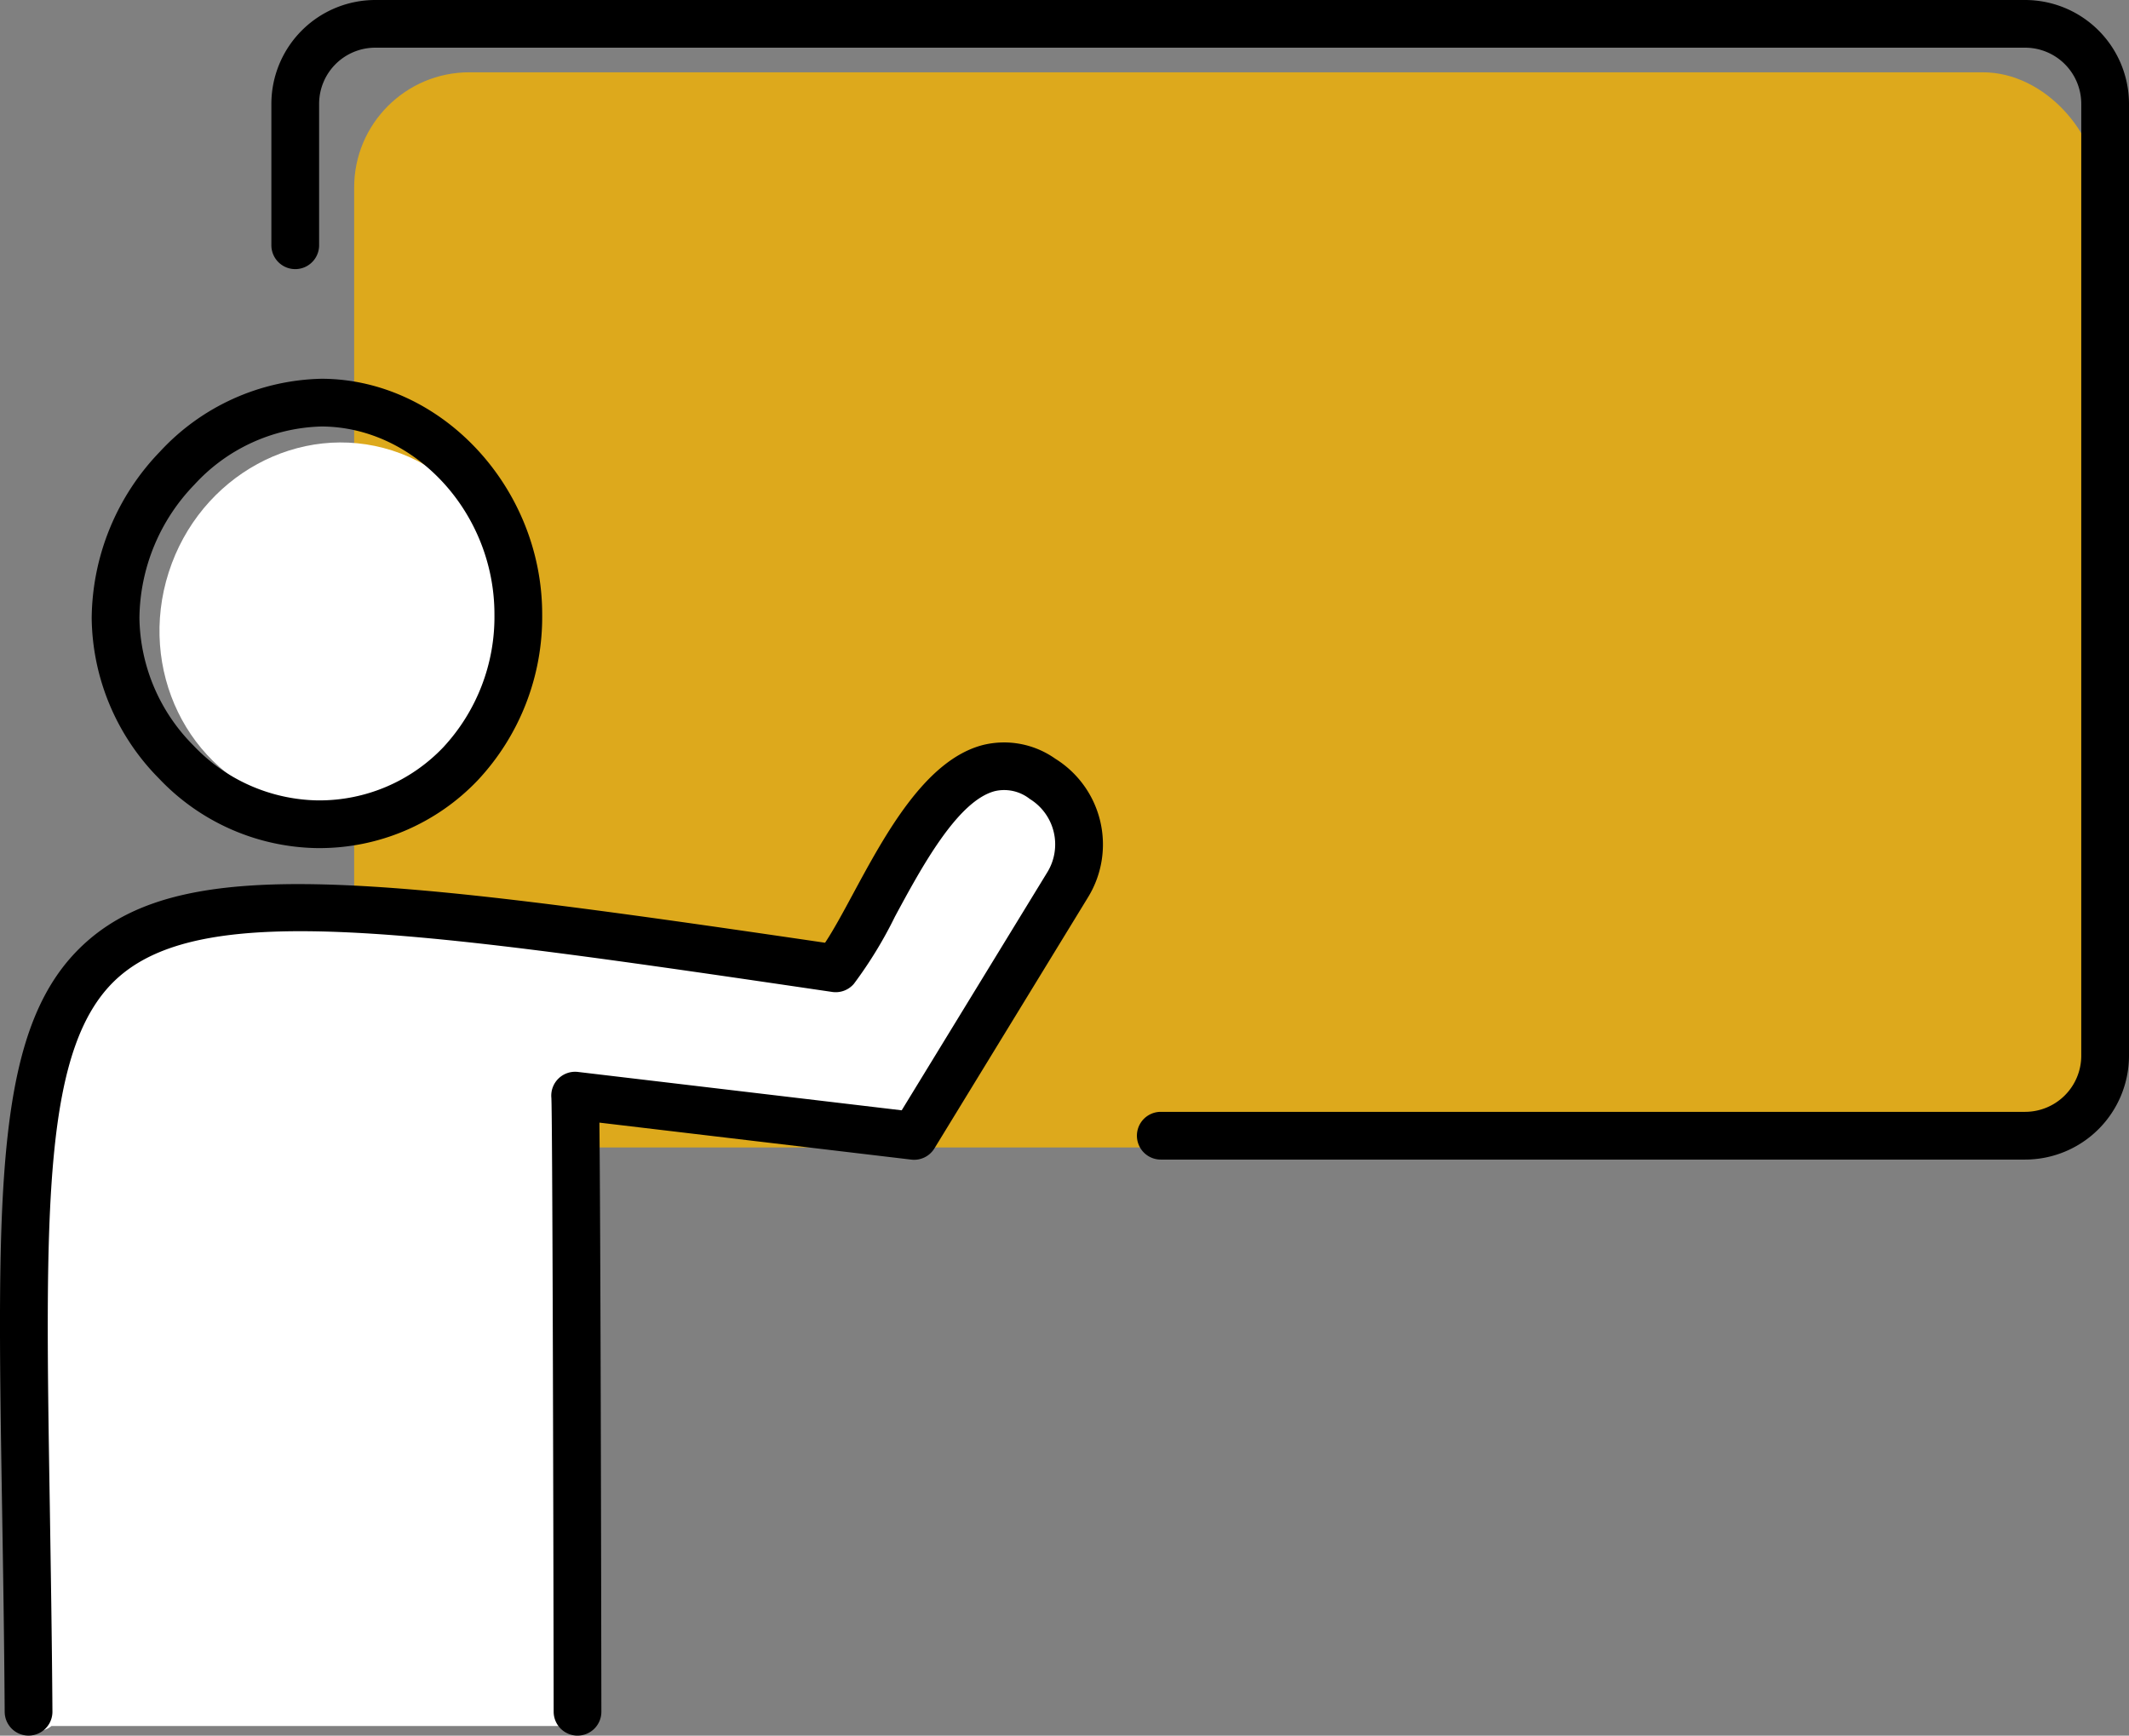
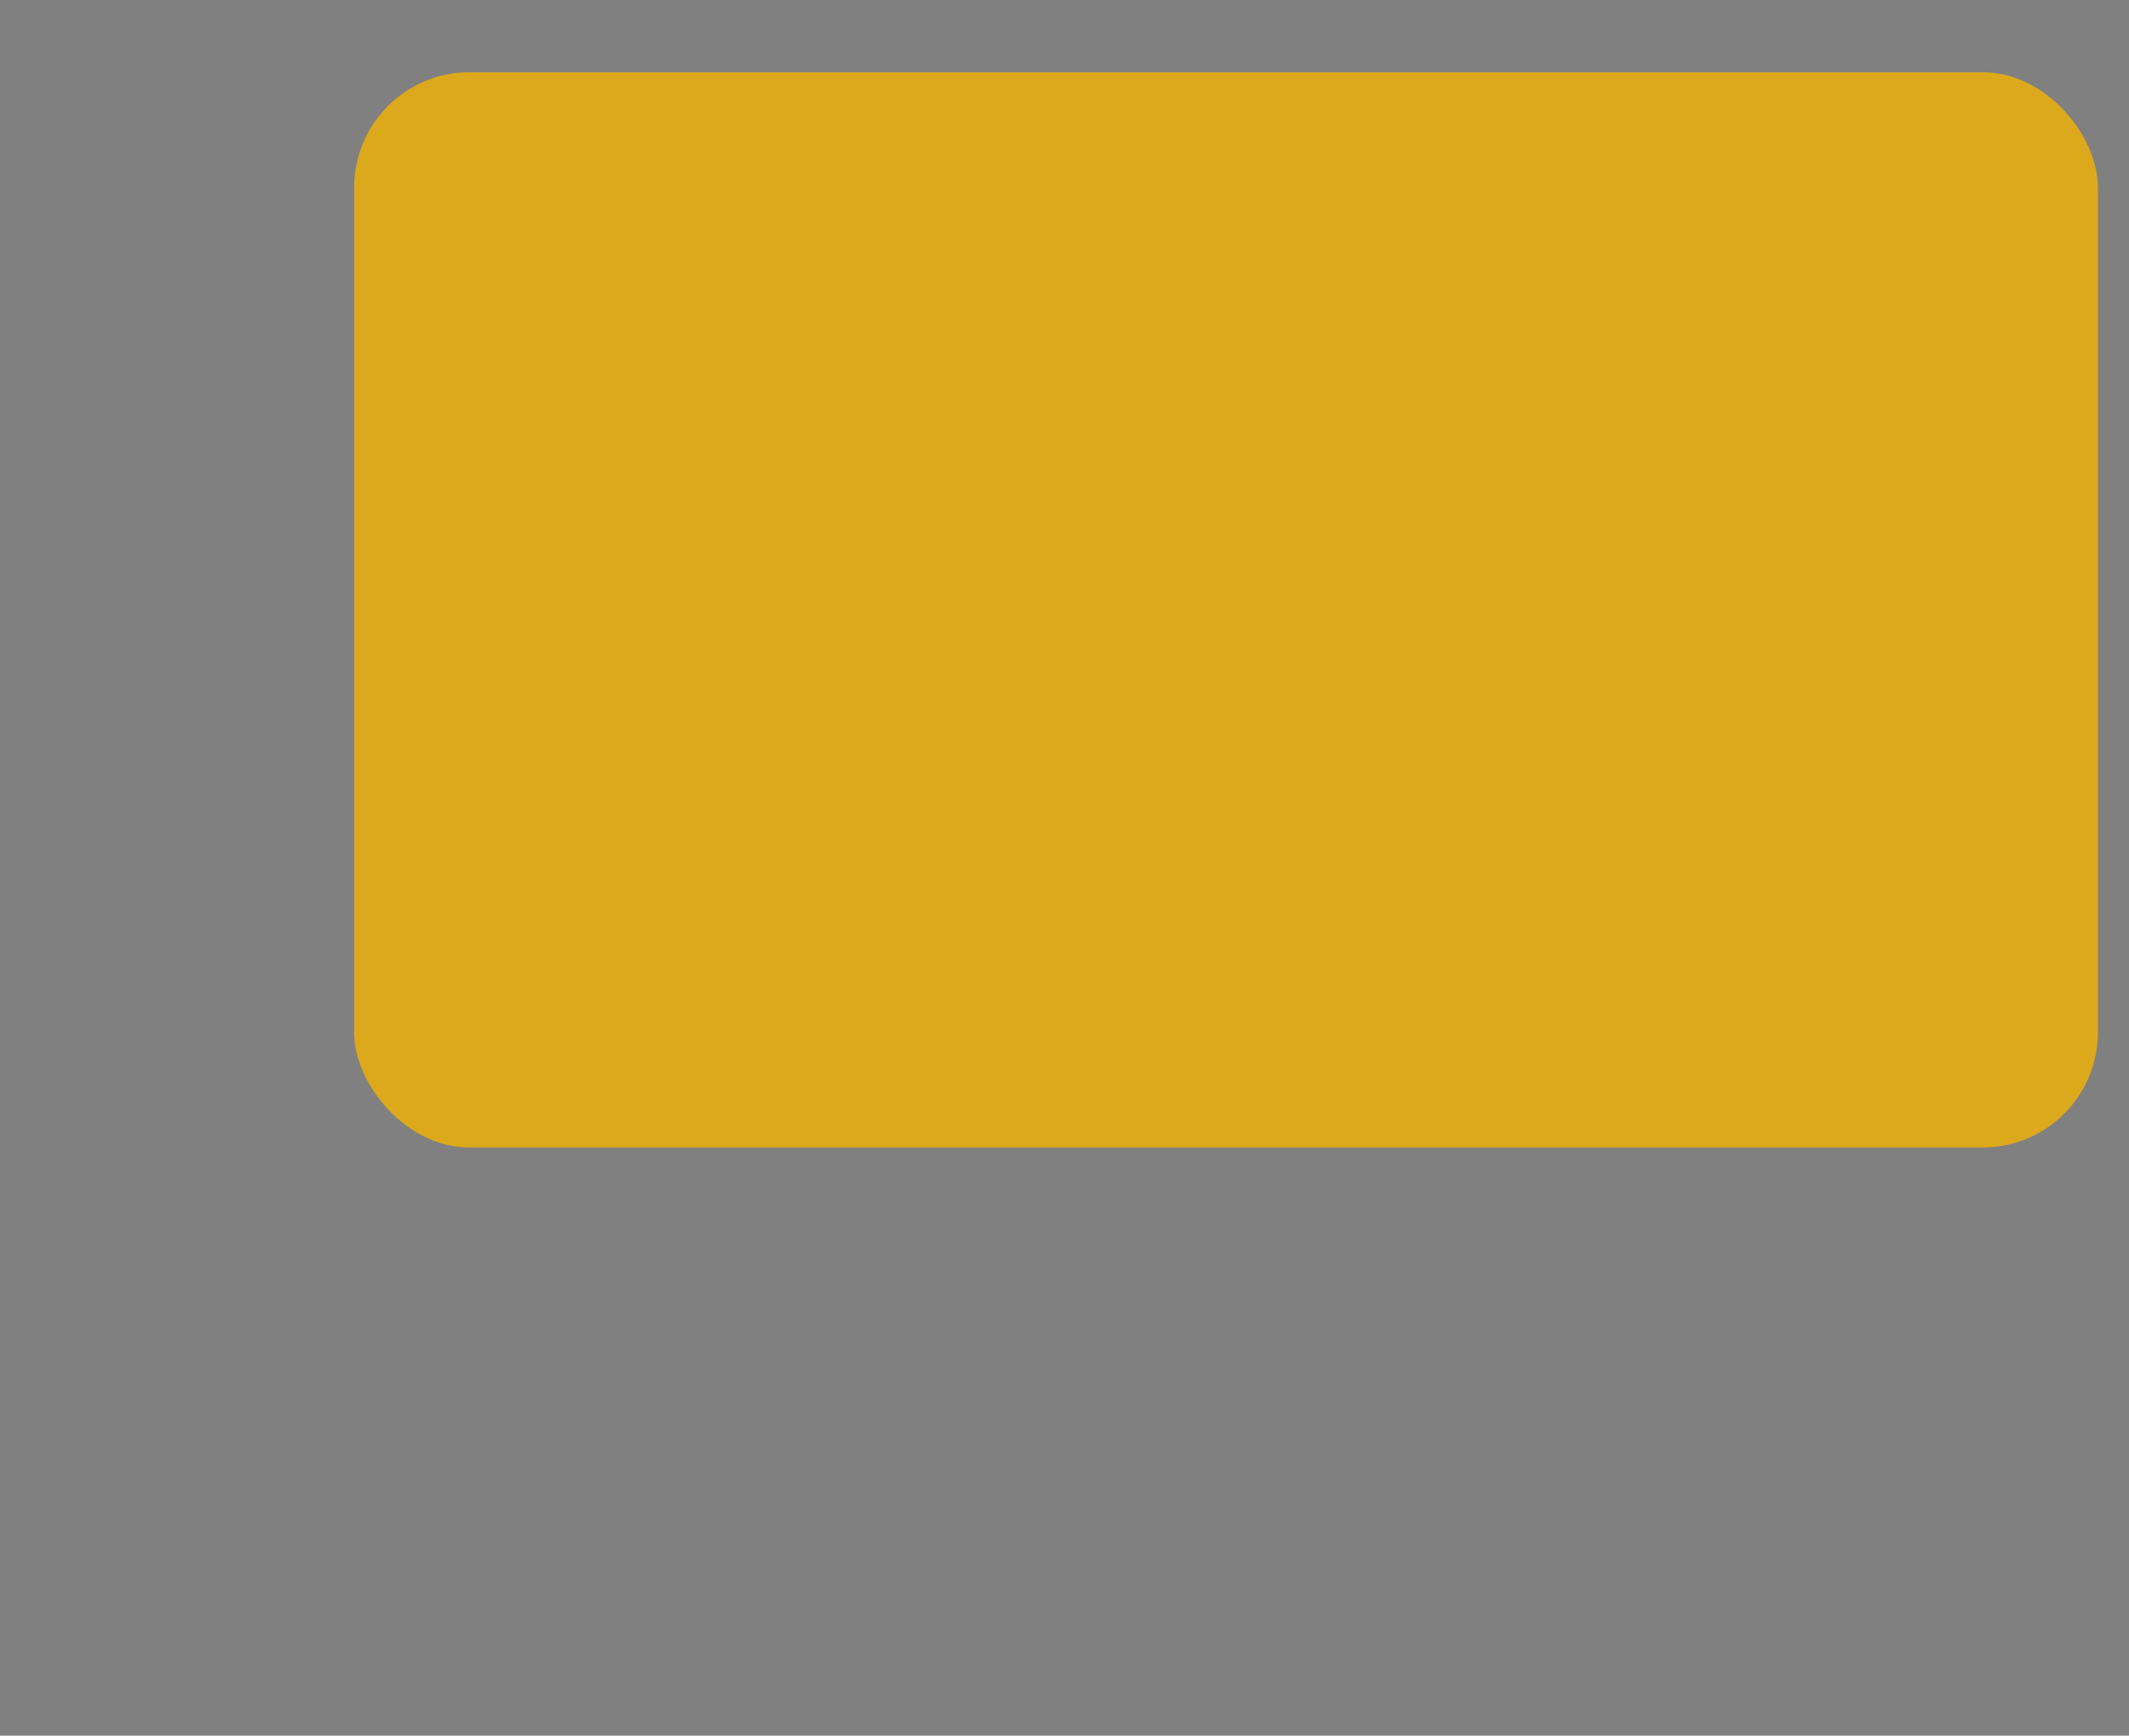
<svg xmlns="http://www.w3.org/2000/svg" width="126.198" height="102.906" viewBox="0 0 126.198 102.906">
  <rect x="0" y="0" width="126.198" height="102.906" fill="#808080" stroke="none" />
  <g id="グループ_105" data-name="グループ 105" transform="translate(-291.901 -1333.547)">
    <rect id="長方形_94" data-name="長方形 94" width="103.361" height="63.747" rx="6.829" transform="translate(312.894 1337.833)" fill="#dda91c" />
-     <path id="パス_99" data-name="パス 99" d="M353.7,1379.457a5.148,5.148,0,0,0-4.19-.8c-3.347.86-5.039,5.312-6.914,8.785-.58,1.074-1.438,2.525-1.921,3.251-26.153-3.84-37.407-5.7-43.167-.646-5.406,4.747-5.254,14.149-4.951,32.88.057,3.546.123,7.565.152,11.884a1.386,1.386,0,0,0,1.395,1.376,1.372,1.372,0,0,0,.848-.305h30.157a1.373,1.373,0,0,0,.857.305h0a1.385,1.385,0,0,0,1.383-1.388c-.013-9.024-.049-30.193-.114-36.1l18.666,2.1a1.384,1.384,0,0,0,1.346-.653l7.965-13.239C356.9,1384.159,356.429,1381.129,353.7,1379.457Z" fill="#fff" />
-     <ellipse id="楕円形_15" data-name="楕円形 15" cx="10.923" cy="10.415" rx="10.923" ry="10.415" transform="matrix(0.305, -0.952, 0.952, 0.305, 298.57, 1377.878)" fill="#fff" />
-     <path id="パス_100" data-name="パス 100" d="M411.943,1333.547h-97.8a6.163,6.163,0,0,0-6.156,6.156v8.385a1.415,1.415,0,1,0,2.83,0V1339.7a3.33,3.33,0,0,1,3.326-3.326h97.8a3.33,3.33,0,0,1,3.326,3.326v56.442a3.33,3.33,0,0,1-3.326,3.326H360.707a1.415,1.415,0,0,0,0,2.83h51.236a6.162,6.162,0,0,0,6.156-6.156V1339.7A6.163,6.163,0,0,0,411.943,1333.547Z" />
-     <path id="パス_101" data-name="パス 101" d="M310.706,1383.831h.051a12.95,12.95,0,0,0,9.456-4.014,14.169,14.169,0,0,0,3.826-9.852c0-7.5-5.949-13.9-13-13.961h-.092a13.409,13.409,0,0,0-9.565,4.321,14.388,14.388,0,0,0-4.046,9.876,13.729,13.729,0,0,0,3.986,9.5A13.18,13.18,0,0,0,310.706,1383.831Zm-7.277-21.554a10.571,10.571,0,0,1,7.51-3.443h.078c5.526.052,10.193,5.149,10.192,11.129a11.353,11.353,0,0,1-3.042,7.9,10.14,10.14,0,0,1-7.4,3.139h-.045a10.371,10.371,0,0,1-7.372-3.273,10.916,10.916,0,0,1-3.184-7.545A11.531,11.531,0,0,1,303.429,1362.277Z" />
-     <path id="パス_102" data-name="パス 102" d="M345.917,1402.3a1.411,1.411,0,0,0,1.374-.667l9.109-14.895a5.988,5.988,0,0,0-1.949-8.209,5.254,5.254,0,0,0-4.278-.813c-3.417.878-5.8,5.292-7.713,8.838-.592,1.1-1.159,2.146-1.652,2.888-26.7-3.921-37.847-5.26-43.728-.1-5.52,4.847-5.365,14.446-5.056,33.57.059,3.62.126,7.724.155,12.133a1.415,1.415,0,0,0,2.83-.019c-.03-4.422-.1-8.533-.155-12.16-.286-17.677-.443-27.414,4.093-31.4,5.2-4.561,17.591-2.739,42.286.893a1.415,1.415,0,0,0,1.284-.483,25.1,25.1,0,0,0,2.433-3.984c1.565-2.9,3.709-6.871,5.928-7.441a2.452,2.452,0,0,1,2.066.467,3.161,3.161,0,0,1,1.042,4.337l-8.636,14.122-19.19-2.275a1.415,1.415,0,0,0-1.576,1.537c.062,1.14.115,22.359.136,36.4a1.417,1.417,0,0,0,1.415,1.413h0a1.415,1.415,0,0,0,1.413-1.418c-.013-9.213-.05-28.9-.117-34.927Z" />
  </g>
</svg>